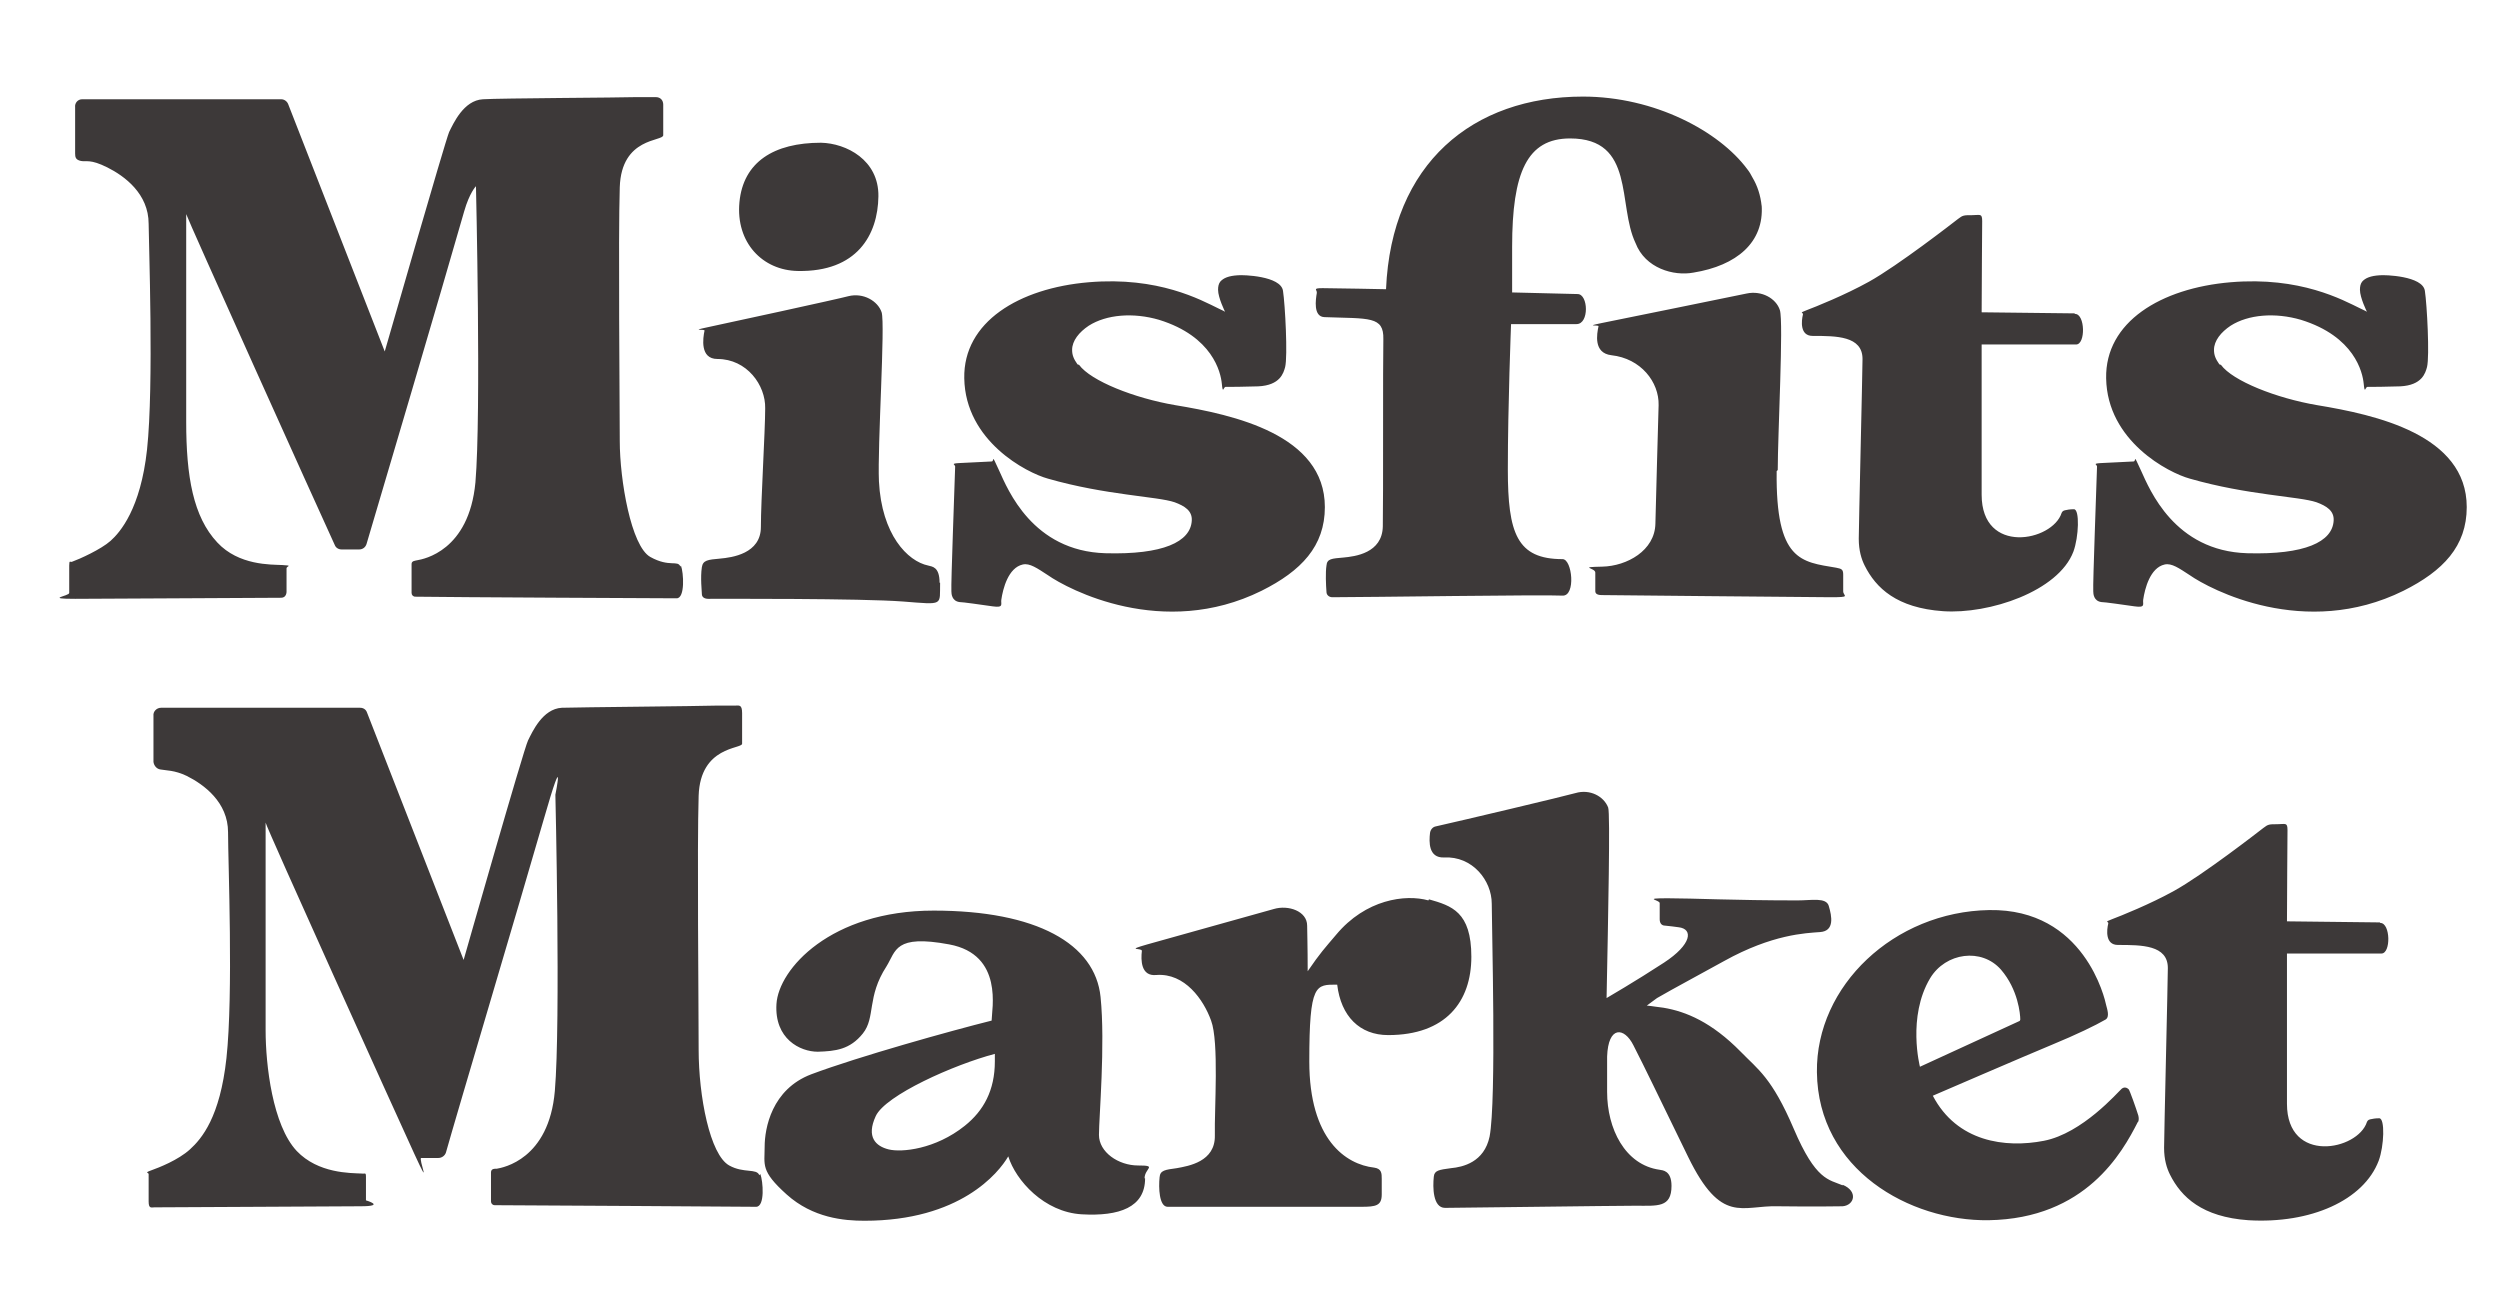
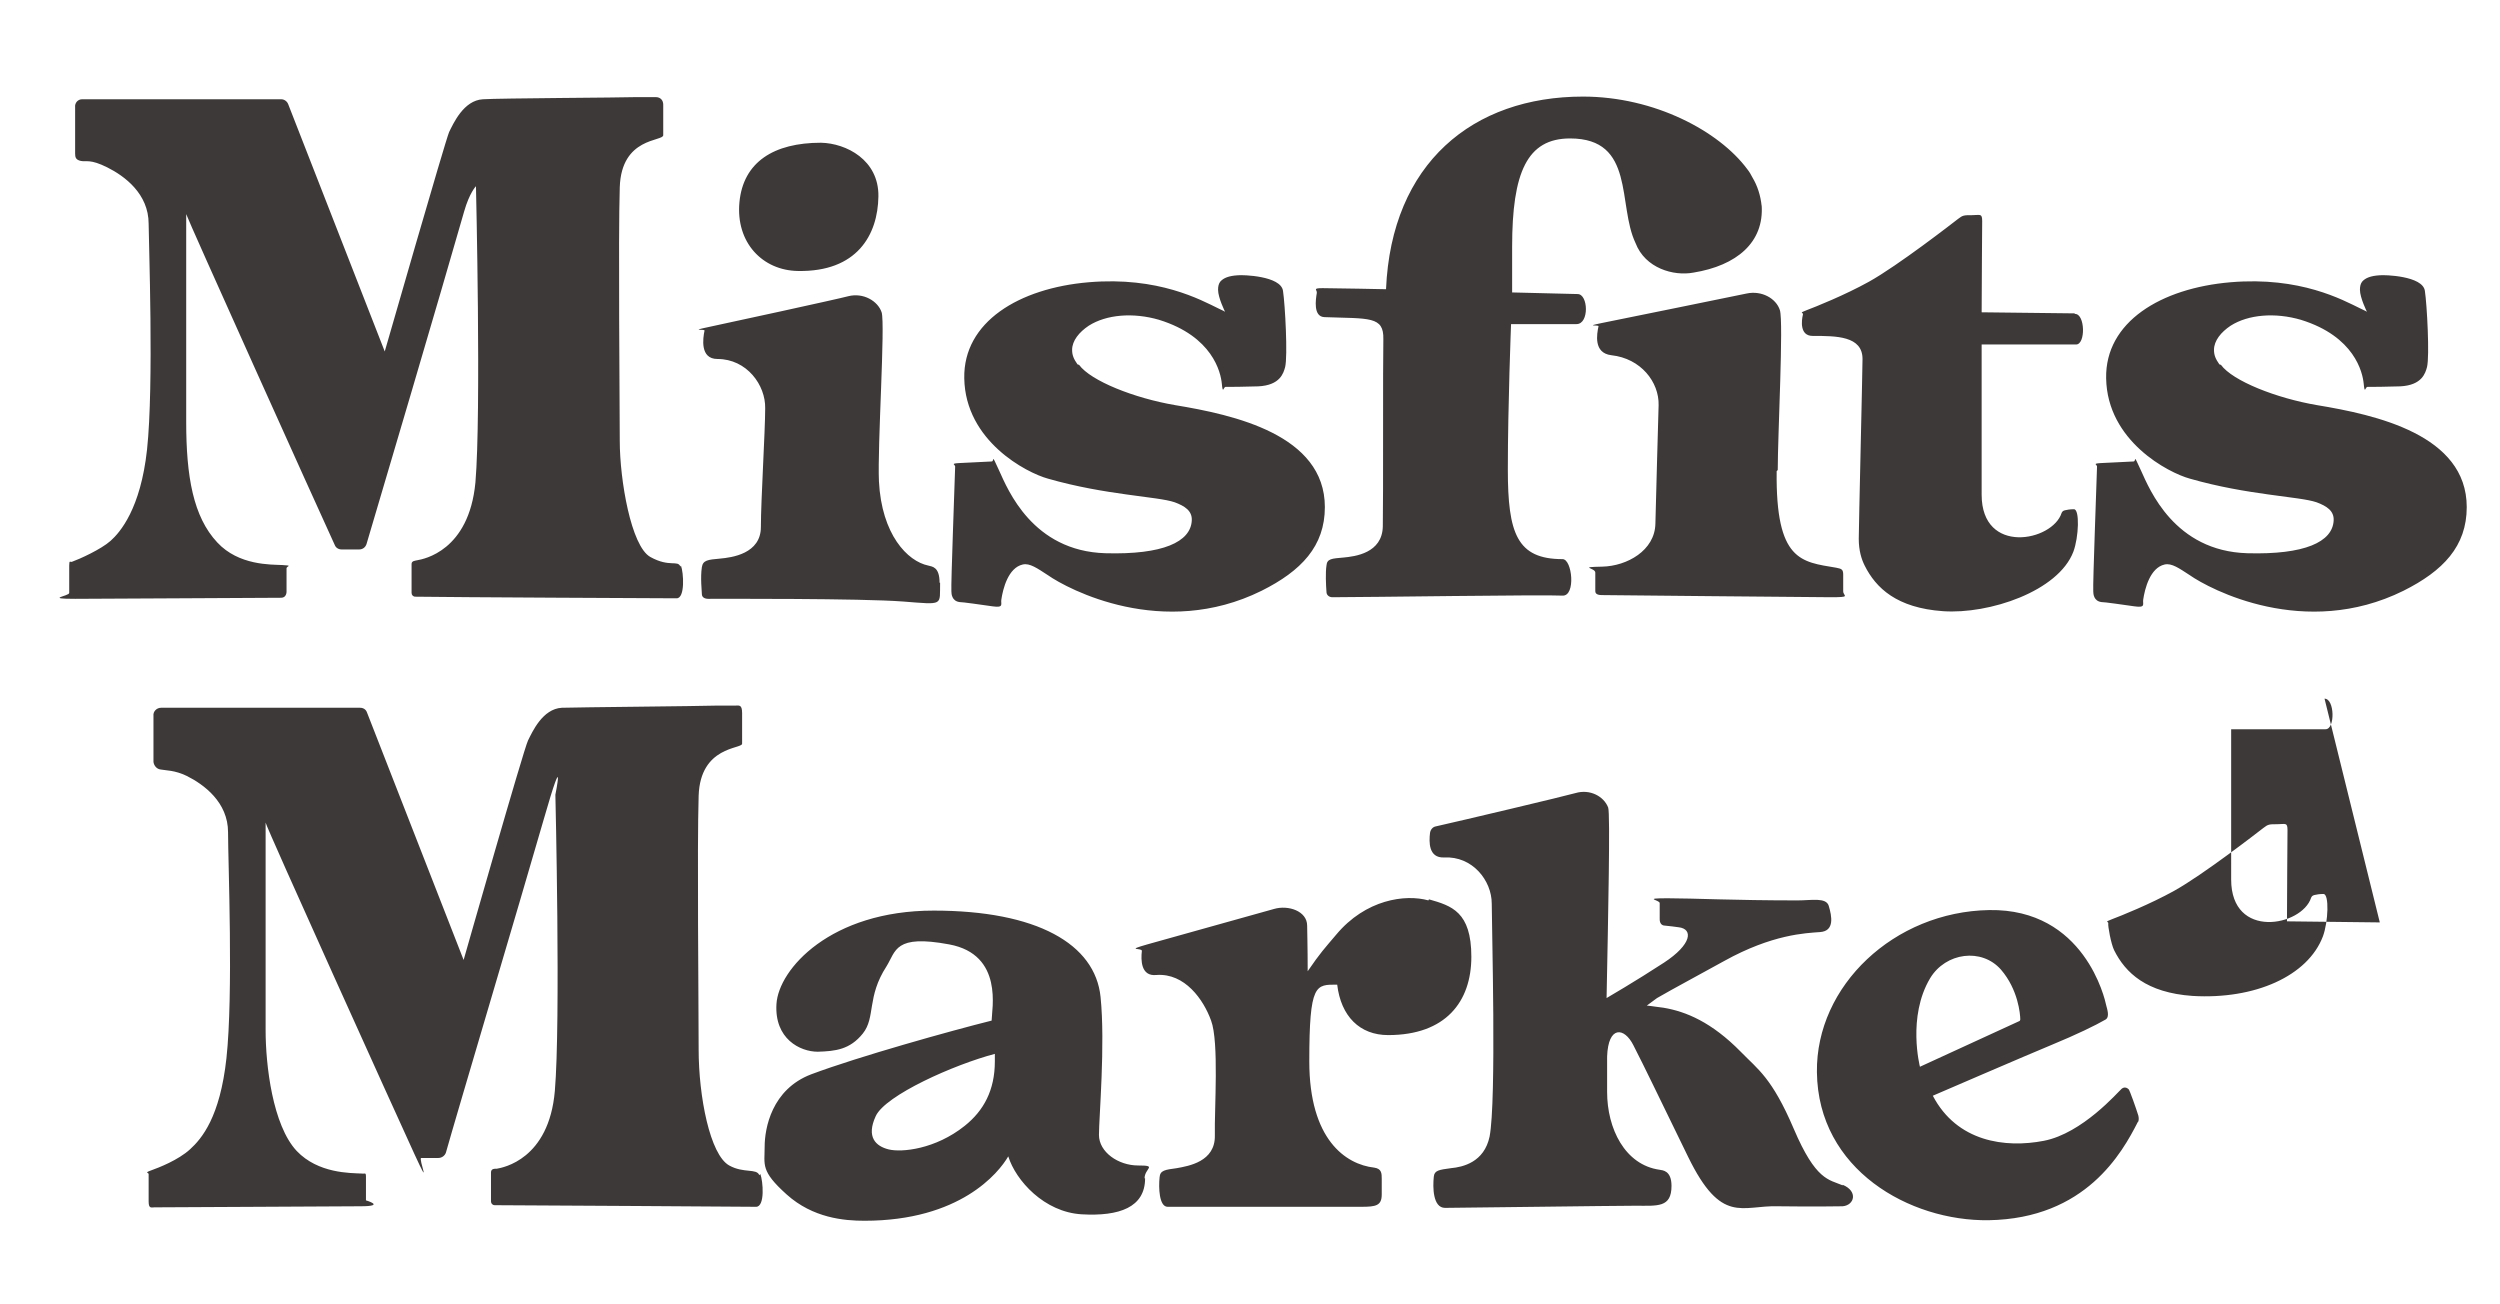
<svg xmlns="http://www.w3.org/2000/svg" id="Layer_1" version="1.1" viewBox="0 0 465.9 243">
  <defs>
    <style>
      .st0 {
        fill: #3d3939;
      }
    </style>
  </defs>
-   <path class="st0" d="M126.9,105.4c.5,1.3.8,6.1-.8,6.1s-42.6-.2-48.7-.3c-.4,0-.7-.3-.7-.7v-5.4c0-.6.7-.6,1.1-.7,1.1-.2,9.6-1.7,10.8-14.5,1.1-12.8.1-55.2.1-55.2,0,0-1.2,1.2-2.2,4.7-4.2,14.7-16.2,55.3-18.2,62-.2.6-.7,1-1.4,1h-3.2c-.6,0-1.1-.3-1.3-.8-3.4-7.4-27.6-61.1-27.7-61.7,0-.7,0,28.5,0,38.7s1.3,17.7,5.8,22.5c4,4.3,10,4.1,12.1,4.2s.8.2.8.6c0,.9,0,4.4,0,4.4,0,0,0,1.1-1,1.1-4.8,0-32.6.2-38.4.2s-1.1-.5-1.1-1.1c0-1.4,0-4,0-5.1s.2-.6.5-.7c1.4-.5,5.4-2.3,7.2-3.9s5.6-6,6.8-17c1.3-12,.3-39.1.3-42.1,0-5.6-4.5-8.9-7.7-10.5s-3.9-1-4.9-1.2-1.1-.7-1.1-1.4v-8.6c-.1-.8.5-1.5,1.3-1.5h2.5s34.6,0,34.6,0c.6,0,1.1.4,1.3.9l18,46.1s11.3-39.3,12-40.9c.8-1.6,2.7-5.9,6.3-6.1,3.2-.2,25.8-.3,28.6-.4,1.4,0,2.7,0,3.6,0s1.4.6,1.4,1.4c0,1.7,0,4.5,0,5.7s-7.8.3-8.1,9.7c-.3,9.3,0,40.1,0,47.3s2.1,19.6,5.7,21.6,5.1.5,5.6,1.8M163.7,36.6c.1-6.8-6-9.9-10.7-10-8.8,0-14.5,3.6-15.2,11.1-.7,7.5,4.3,12.7,10.9,12.8,11,.2,14.9-6.7,15-13.9M175.1,108.6c0-3-1.4-3-2.1-3.2-3.9-.8-8.7-5.8-9.2-15.7-.3-6.5,1.2-29.3.5-31.5-.7-2.1-3.4-3.7-6.2-3-1.8.5-23,5.1-26.3,5.8s-.5.3-.5.6c-.3,1.4-.9,5.3,2.4,5.3,5.5,0,9,4.9,8.9,9.2,0,4.3-.8,17.1-.8,22.1,0,5-5.4,5.7-7.6,5.9-2.3.2-3.2.3-3.4,1.6-.3,1.9,0,4.6,0,5,0,.6.5.9,1.2.9,2.3,0,28.6-.1,36.3.5s6.8.8,6.9-3.5M328.3,38.4c-.2-2-.8-3.8-1.7-5.3-.3-.6-.6-1.1-1-1.6-5.2-7-17.2-13.5-30.6-13.5-20.5,0-35.7,12.4-36.7,35.9,0,0-9.8-.2-11.8-.2s-1,.3-1.1.9c-.2,1.2-.7,4.4,1.4,4.5,8.4.3,11.1-.2,11,4.1-.1,4.3,0,29.9-.1,34.9-.1,5-5.2,5.6-7.3,5.8-2.2.2-3.1.2-3.2,1.5-.2,1.3-.1,3.6,0,4.9,0,.6.5,1,1.1,1,6.3,0,39.5-.5,42.9-.3,2.5.1,1.8-6.8,0-6.8-8.5,0-10.2-4.8-10.2-16.7s.6-27.1.6-27.1h12.2c2.4,0,2.2-5.6.2-5.6l-12.2-.3v-8.5c0-13.9,2.8-20.2,10.8-20.2,12.2,0,8.8,12.4,12.2,19.5,1.8,4.7,7.1,6.2,10.8,5.5,8-1.3,13.2-5.6,12.7-12.6M331.3,87.6c0-6.5,1.1-27.6.4-29.8-.7-2.2-3.4-3.7-6.2-3.1-1.8.4-23.6,4.8-27,5.5s-.5.3-.6.6c-.3,1.4-1,5,2.4,5.4,5.5.6,8.9,5,8.8,9.3-.1,4.3-.5,17-.6,22.1-.1,5-5.3,7.9-9.9,8s-1.3.2-1.3,1.1c0,1.6,0,3,0,3.5,0,.3.2.7,1.2.7s38.6.4,42.6.4,2.4-.2,2.4-1.1v-3.1c0-1-.3-1.1-1.3-1.3-6.5-1.1-11.3-1.2-11.1-18M386.6,58.4c-1.1,0-17.3-.2-17.3-.2,0-4.9.1-15.5.1-17s-.4-1.1-1.9-1.1-1.7,0-2.6.7-11.2,8.7-16.6,11.7c-4.5,2.5-10,4.7-11.6,5.3s-.6.4-.7.8c-.3,1.2-.6,4,1.8,4,4.4,0,9.3,0,9.3,4.3,0,2.2-.7,31.3-.7,33.5s.5,3.8,1.1,5c2.1,4.2,6,7.9,14.6,8.5s21.5-3.7,24.3-11.1c1-2.7,1.2-7.9.1-7.9-.7,0-1.3.1-1.7.2s-.5.3-.6.5c-1.7,5.3-14.9,7.9-14.9-3.4v-28h17.6c1.8,0,1.7-5.7-.2-5.7M200.8,67.9c-.7-1-1-1.7-1-2.7,0-1.7,1.3-3.3,3.1-4.5,3.3-2.1,8.3-2.5,13.1-1.1,10,3.1,11.5,9.8,11.7,11.9s.3.6.7.6c1,0,3.2,0,6.1-.1,4.1-.2,4.7-2.5,5-3.6.5-2,0-11.6-.4-14.2-.4-2.8-7.5-3-8.4-2.9-1.7.1-2.7.5-3.3,1.2-.3.4-.4.9-.4,1.5,0,1.5,1.3,4.1,1.3,4.1,0,0-.5-.3-1.2-.6-3.3-1.6-11.2-6-24.2-4.9s-23.4,7.4-23.2,17.9c.2,11.7,11.6,17.6,15.6,18.7,10.8,3.1,20.4,3.3,23.6,4.4,1.9.7,3.3,1.6,3.2,3.4-.2,4-5.4,6.4-16.1,6.1-13.6-.4-18.2-11.9-19.8-15.4s-.8-1.7-1.4-1.7h0c-.2,0-4.4.2-6.1.3s-.6.3-.7.7c-.1,3.7-.8,21.8-.7,23.2,0,.5.1,1.8,1.5,2,.6,0,4.1.5,6.2.8s1.5-.4,1.6-1.2c.3-2.1,1.3-6,4-6.6,1.3-.3,2.7.7,4.7,2,3.7,2.6,21.4,12,39.8,2.9,7.4-3.7,11.8-8.3,11.8-15.6,0-13.5-17-17.2-27.9-19-7.6-1.3-15.7-4.5-17.9-7.5ZM413.6,67.9c-.7-1-1-1.7-1-2.7,0-1.7,1.3-3.3,3.1-4.5,3.3-2.1,8.3-2.5,13.1-1.1,10,3.1,11.5,9.8,11.7,11.9s.3.6.7.6c1,0,3.2,0,6.1-.1,4.1-.2,4.7-2.5,5-3.6.5-2,0-11.6-.4-14.2-.4-2.8-7.5-3-8.4-2.9-1.7.1-2.7.5-3.3,1.2-.3.4-.4.9-.4,1.5,0,1.5,1.3,4.1,1.3,4.1,0,0-.5-.3-1.2-.6-3.3-1.6-11.2-6-24.2-4.9s-23.4,7.4-23.2,17.9c.2,11.7,11.6,17.6,15.6,18.7,10.8,3.1,20.4,3.3,23.6,4.4,1.9.7,3.3,1.6,3.2,3.4-.2,4-5.4,6.4-16.1,6.1-13.6-.4-18.2-11.9-19.8-15.4s-.8-1.7-1.4-1.7h0c-.2,0-4.4.2-6.1.3s-.6.3-.7.7c-.1,3.7-.8,21.8-.7,23.2,0,.5.1,1.8,1.5,2,.6,0,4.1.5,6.2.8s1.5-.4,1.6-1.2c.3-2.1,1.3-6,4-6.6,1.3-.3,2.7.7,4.7,2,3.7,2.6,21.4,12,39.8,2.9,7.4-3.7,11.8-8.3,11.8-15.6,0-13.5-17-17.2-27.9-19-7.6-1.3-15.7-4.5-17.9-7.5ZM266.2,167.8c-4.3-1.2-11.7-.2-17.2,6.4-2.2,2.6-2.9,3.3-5.3,6.8,0-4.6-.1-7.8-.1-8.5,0-2.7-3.5-3.9-6.2-3.1-1.7.5-19.4,5.4-23.6,6.6s-1,.6-1,1.2c-.2,1.7-.2,4.8,2.7,4.5,5.3-.4,8.8,4.6,10.2,8.5,1.5,4,.6,16.5.7,21.4.1,4.9-4.9,5.7-7.1,6.1-2.2.3-3.1.4-3.2,1.7-.2,1.9-.1,5.5,1.5,5.5h36.1c2.7,0,3.8-.2,3.8-2.3v-2.9c0-1,0-1.9-1.4-2.1-5.3-.6-12.1-5.2-12.1-19.8s1.2-14.3,5.2-14.3c.7,5.9,4.2,9.4,9.5,9.4,10.7,0,15.5-6.2,15.5-14.6s-3.7-9.5-7.9-10.7ZM343.4,220.9c-2.6-1.1-5-.9-9.1-10.5s-6.7-11.1-9.9-14.4c-5.4-5.5-10.2-7.5-14.4-8.2-1-.1-2-.3-3.1-.4l1.9-1.4c3.1-1.8,8-4.4,12.5-6.9,9-5,15.2-5.2,17.9-5.4s2.2-2.9,1.6-4.9c-.5-1.6-3.2-1-5.8-1-12,0-19.4-.4-24.2-.4s-1.5.3-1.5.9c0,1.4,0,2.2,0,3s.4,1.2,1,1.2c.9.1,1.9.2,2.5.3,2.8.3,2.5,3.2-2.7,6.6s-10.7,6.6-10.7,6.6c.3-15.2.7-34.4.3-35.5-.8-2.1-3.4-3.5-6.1-2.7-1.7.5-21.5,5.2-26,6.2-.6.1-1,.6-1.1,1.2-.2,1.7-.3,4.7,2.6,4.6,5.3-.3,8.9,4.3,8.9,8.6s.9,36.6-.4,43.4c-1,4.8-5,5.7-7.2,5.9-2.2.3-3.1.4-3.2,1.6-.2,1.9-.2,5.8,2.1,5.8s31.4-.4,35.5-.4,6.7.4,6.7-3.7c0-2.9-1.7-2.9-2.2-3-6.5-.9-9.8-7.7-9.8-14.5s0-4.8,0-6.6c.2-5.8,3.2-5.5,4.9-2.1,2.4,4.7,4,8.1,10.2,20.8s10,9,16.7,9.2c7.7.1,10.6,0,12.1,0,2.2-.2,2.9-2.8,0-4ZM179.8,209.8c3.5-2.8,5.6-6.6,5.6-12v-1.4c-7.6,2-20.4,7.7-22.2,11.6s0,5.6,2.4,6.2,8.7,0,14.2-4.4M213.4,219.6c0,5.4-4.8,7.1-11.8,6.7s-12.3-6.3-13.7-10.8c-1.8,3.1-9,12-26.8,12-3.8,0-9.6-.5-14.5-4.9s-4.1-5.5-4.1-8.9,1.3-10.7,8.7-13.5c8.8-3.3,26-8.1,33.6-10,0-2,2.3-12.3-7.9-14.2s-9.9,1.2-11.7,4.1c-3.7,5.7-2,9.5-4.4,12.5s-5.1,3.3-8.4,3.4c-3.3,0-8.1-2.4-7.7-8.9s10.1-17.4,29.3-17.4,30.1,6.2,31.1,16.1c.9,8.8-.3,22.5-.3,25.7s3.6,5.7,7.3,5.7,1.2.5,1.2,2.4ZM398.4,209.1c-2.9,5.7-9.7,18-27.8,18.3-14.7.2-31.8-9.4-32-27.6-.2-16.1,14.4-29.9,32.1-30.2,17.8-.3,21.6,16.7,21.8,17.7.2.8.7,2.2-.1,2.7-1.9,1.1-5.4,2.8-10,4.7-4.6,1.9-22.2,9.5-22.2,9.5,4.5,8.6,13.5,9.8,20.7,8.4,7.2-1.4,13.8-9.1,14.5-9.7.5-.4,1-.2,1.3.1.2.2,1.4,3.6,1.8,4.9.1.4.1.8,0,1.1ZM357.8,198.8l18.5-8.5c.1,0,.2-.2.2-.3,0-1-.4-5.6-3.6-9.3-3.6-4.1-10.3-3.2-13.2,1.6-4.3,7.2-1.9,16.5-1.9,16.5ZM443.5,171.9c-1.1,0-17.3-.2-17.3-.2,0-4.9.1-15.5.1-17s-.4-1.1-1.9-1.1-1.7,0-2.6.7-11.2,8.7-16.6,11.7c-4.5,2.5-10,4.7-11.6,5.3s-.6.4-.7.8c-.3,1.2-.6,4,1.8,4,4.4,0,9.3,0,9.3,4.3,0,2.2-.7,31.3-.7,33.5s.5,3.8,1.1,5c2.1,4.2,6,7.9,14.6,8.5,11.6.7,21.5-3.7,24.3-11.1,1-2.7,1.2-7.9.1-7.9-.7,0-1.3.1-1.7.2s-.5.3-.6.5c-1.7,5.3-14.9,7.9-14.9-3.4v-28h17.6c1.8,0,1.7-5.7-.2-5.7M141.5,219c-.5-1.3-2.9-.3-5.6-1.8-3.6-2-5.7-12.9-5.7-21.6s-.3-37.9,0-47.3c.3-9.3,8.1-8.7,8.1-9.7s0-4,0-5.7-.6-1.4-1.4-1.4-2.2,0-3.6,0c-2.8.1-25.4.3-28.6.4-3.6.2-5.5,4.5-6.3,6.1-.8,1.6-12,40.9-12,40.9l-18-46.1c-.2-.6-.7-.9-1.3-.9h-34.6c0,0-2.5,0-2.5,0-.8,0-1.5.7-1.4,1.5v8.6c.1.7.6,1.3,1.3,1.4,1,.2,2.6.1,4.9,1.2,3.2,1.6,7.7,4.9,7.7,10.5s1,30.1-.3,42.1c-1.2,11-4.6,15-6.8,17s-5.8,3.4-7.2,3.9-.5.4-.5.7c0,1.1,0,3.7,0,5.1s.5,1.1,1.1,1.1c5.8,0,33.6-.2,38.4-.2s1-1.1,1-1.1c0,0,0-3.5,0-4.4s-.2-.5-.8-.6c-2.1-.1-8.1,0-12.1-4.2-4.5-4.8-5.8-16-5.8-22.5,0-10.1,0-39.3,0-38.7,0,.6,24.3,54.3,27.7,61.7s.7.8,1.3.8h3.2c.6,0,1.2-.4,1.4-1,1.9-6.8,14-47.4,18.2-62s2.2-4.7,2.2-4.7c0,0,1,42.4-.1,55.2-1.1,12.8-9.7,14.3-10.8,14.5-.5,0-1.1,0-1.1.7v5.4c0,.4.3.7.7.7,6.1,0,48.1.3,48.7.3,1.7,0,1.3-4.8.8-6.1" />
+   <path class="st0" d="M126.9,105.4c.5,1.3.8,6.1-.8,6.1s-42.6-.2-48.7-.3c-.4,0-.7-.3-.7-.7v-5.4c0-.6.7-.6,1.1-.7,1.1-.2,9.6-1.7,10.8-14.5,1.1-12.8.1-55.2.1-55.2,0,0-1.2,1.2-2.2,4.7-4.2,14.7-16.2,55.3-18.2,62-.2.6-.7,1-1.4,1h-3.2c-.6,0-1.1-.3-1.3-.8-3.4-7.4-27.6-61.1-27.7-61.7,0-.7,0,28.5,0,38.7s1.3,17.7,5.8,22.5c4,4.3,10,4.1,12.1,4.2s.8.2.8.6c0,.9,0,4.4,0,4.4,0,0,0,1.1-1,1.1-4.8,0-32.6.2-38.4.2s-1.1-.5-1.1-1.1c0-1.4,0-4,0-5.1s.2-.6.5-.7c1.4-.5,5.4-2.3,7.2-3.9s5.6-6,6.8-17c1.3-12,.3-39.1.3-42.1,0-5.6-4.5-8.9-7.7-10.5s-3.9-1-4.9-1.2-1.1-.7-1.1-1.4v-8.6c-.1-.8.5-1.5,1.3-1.5h2.5s34.6,0,34.6,0c.6,0,1.1.4,1.3.9l18,46.1s11.3-39.3,12-40.9c.8-1.6,2.7-5.9,6.3-6.1,3.2-.2,25.8-.3,28.6-.4,1.4,0,2.7,0,3.6,0s1.4.6,1.4,1.4c0,1.7,0,4.5,0,5.7s-7.8.3-8.1,9.7c-.3,9.3,0,40.1,0,47.3s2.1,19.6,5.7,21.6,5.1.5,5.6,1.8M163.7,36.6c.1-6.8-6-9.9-10.7-10-8.8,0-14.5,3.6-15.2,11.1-.7,7.5,4.3,12.7,10.9,12.8,11,.2,14.9-6.7,15-13.9M175.1,108.6c0-3-1.4-3-2.1-3.2-3.9-.8-8.7-5.8-9.2-15.7-.3-6.5,1.2-29.3.5-31.5-.7-2.1-3.4-3.7-6.2-3-1.8.5-23,5.1-26.3,5.8s-.5.3-.5.6c-.3,1.4-.9,5.3,2.4,5.3,5.5,0,9,4.9,8.9,9.2,0,4.3-.8,17.1-.8,22.1,0,5-5.4,5.7-7.6,5.9-2.3.2-3.2.3-3.4,1.6-.3,1.9,0,4.6,0,5,0,.6.5.9,1.2.9,2.3,0,28.6-.1,36.3.5s6.8.8,6.9-3.5M328.3,38.4c-.2-2-.8-3.8-1.7-5.3-.3-.6-.6-1.1-1-1.6-5.2-7-17.2-13.5-30.6-13.5-20.5,0-35.7,12.4-36.7,35.9,0,0-9.8-.2-11.8-.2s-1,.3-1.1.9c-.2,1.2-.7,4.4,1.4,4.5,8.4.3,11.1-.2,11,4.1-.1,4.3,0,29.9-.1,34.9-.1,5-5.2,5.6-7.3,5.8-2.2.2-3.1.2-3.2,1.5-.2,1.3-.1,3.6,0,4.9,0,.6.5,1,1.1,1,6.3,0,39.5-.5,42.9-.3,2.5.1,1.8-6.8,0-6.8-8.5,0-10.2-4.8-10.2-16.7s.6-27.1.6-27.1h12.2c2.4,0,2.2-5.6.2-5.6l-12.2-.3v-8.5c0-13.9,2.8-20.2,10.8-20.2,12.2,0,8.8,12.4,12.2,19.5,1.8,4.7,7.1,6.2,10.8,5.5,8-1.3,13.2-5.6,12.7-12.6M331.3,87.6c0-6.5,1.1-27.6.4-29.8-.7-2.2-3.4-3.7-6.2-3.1-1.8.4-23.6,4.8-27,5.5s-.5.3-.6.6c-.3,1.4-1,5,2.4,5.4,5.5.6,8.9,5,8.8,9.3-.1,4.3-.5,17-.6,22.1-.1,5-5.3,7.9-9.9,8s-1.3.2-1.3,1.1c0,1.6,0,3,0,3.5,0,.3.2.7,1.2.7s38.6.4,42.6.4,2.4-.2,2.4-1.1v-3.1c0-1-.3-1.1-1.3-1.3-6.5-1.1-11.3-1.2-11.1-18M386.6,58.4c-1.1,0-17.3-.2-17.3-.2,0-4.9.1-15.5.1-17s-.4-1.1-1.9-1.1-1.7,0-2.6.7-11.2,8.7-16.6,11.7c-4.5,2.5-10,4.7-11.6,5.3s-.6.4-.7.8c-.3,1.2-.6,4,1.8,4,4.4,0,9.3,0,9.3,4.3,0,2.2-.7,31.3-.7,33.5s.5,3.8,1.1,5c2.1,4.2,6,7.9,14.6,8.5s21.5-3.7,24.3-11.1c1-2.7,1.2-7.9.1-7.9-.7,0-1.3.1-1.7.2s-.5.3-.6.5c-1.7,5.3-14.9,7.9-14.9-3.4v-28h17.6c1.8,0,1.7-5.7-.2-5.7M200.8,67.9c-.7-1-1-1.7-1-2.7,0-1.7,1.3-3.3,3.1-4.5,3.3-2.1,8.3-2.5,13.1-1.1,10,3.1,11.5,9.8,11.7,11.9s.3.6.7.6c1,0,3.2,0,6.1-.1,4.1-.2,4.7-2.5,5-3.6.5-2,0-11.6-.4-14.2-.4-2.8-7.5-3-8.4-2.9-1.7.1-2.7.5-3.3,1.2-.3.4-.4.9-.4,1.5,0,1.5,1.3,4.1,1.3,4.1,0,0-.5-.3-1.2-.6-3.3-1.6-11.2-6-24.2-4.9s-23.4,7.4-23.2,17.9c.2,11.7,11.6,17.6,15.6,18.7,10.8,3.1,20.4,3.3,23.6,4.4,1.9.7,3.3,1.6,3.2,3.4-.2,4-5.4,6.4-16.1,6.1-13.6-.4-18.2-11.9-19.8-15.4s-.8-1.7-1.4-1.7h0c-.2,0-4.4.2-6.1.3s-.6.3-.7.7c-.1,3.7-.8,21.8-.7,23.2,0,.5.1,1.8,1.5,2,.6,0,4.1.5,6.2.8s1.5-.4,1.6-1.2c.3-2.1,1.3-6,4-6.6,1.3-.3,2.7.7,4.7,2,3.7,2.6,21.4,12,39.8,2.9,7.4-3.7,11.8-8.3,11.8-15.6,0-13.5-17-17.2-27.9-19-7.6-1.3-15.7-4.5-17.9-7.5ZM413.6,67.9c-.7-1-1-1.7-1-2.7,0-1.7,1.3-3.3,3.1-4.5,3.3-2.1,8.3-2.5,13.1-1.1,10,3.1,11.5,9.8,11.7,11.9s.3.6.7.6c1,0,3.2,0,6.1-.1,4.1-.2,4.7-2.5,5-3.6.5-2,0-11.6-.4-14.2-.4-2.8-7.5-3-8.4-2.9-1.7.1-2.7.5-3.3,1.2-.3.4-.4.9-.4,1.5,0,1.5,1.3,4.1,1.3,4.1,0,0-.5-.3-1.2-.6-3.3-1.6-11.2-6-24.2-4.9s-23.4,7.4-23.2,17.9c.2,11.7,11.6,17.6,15.6,18.7,10.8,3.1,20.4,3.3,23.6,4.4,1.9.7,3.3,1.6,3.2,3.4-.2,4-5.4,6.4-16.1,6.1-13.6-.4-18.2-11.9-19.8-15.4s-.8-1.7-1.4-1.7h0c-.2,0-4.4.2-6.1.3s-.6.3-.7.7c-.1,3.7-.8,21.8-.7,23.2,0,.5.1,1.8,1.5,2,.6,0,4.1.5,6.2.8s1.5-.4,1.6-1.2c.3-2.1,1.3-6,4-6.6,1.3-.3,2.7.7,4.7,2,3.7,2.6,21.4,12,39.8,2.9,7.4-3.7,11.8-8.3,11.8-15.6,0-13.5-17-17.2-27.9-19-7.6-1.3-15.7-4.5-17.9-7.5ZM266.2,167.8c-4.3-1.2-11.7-.2-17.2,6.4-2.2,2.6-2.9,3.3-5.3,6.8,0-4.6-.1-7.8-.1-8.5,0-2.7-3.5-3.9-6.2-3.1-1.7.5-19.4,5.4-23.6,6.6s-1,.6-1,1.2c-.2,1.7-.2,4.8,2.7,4.5,5.3-.4,8.8,4.6,10.2,8.5,1.5,4,.6,16.5.7,21.4.1,4.9-4.9,5.7-7.1,6.1-2.2.3-3.1.4-3.2,1.7-.2,1.9-.1,5.5,1.5,5.5h36.1c2.7,0,3.8-.2,3.8-2.3v-2.9c0-1,0-1.9-1.4-2.1-5.3-.6-12.1-5.2-12.1-19.8s1.2-14.3,5.2-14.3c.7,5.9,4.2,9.4,9.5,9.4,10.7,0,15.5-6.2,15.5-14.6s-3.7-9.5-7.9-10.7ZM343.4,220.9c-2.6-1.1-5-.9-9.1-10.5s-6.7-11.1-9.9-14.4c-5.4-5.5-10.2-7.5-14.4-8.2-1-.1-2-.3-3.1-.4l1.9-1.4c3.1-1.8,8-4.4,12.5-6.9,9-5,15.2-5.2,17.9-5.4s2.2-2.9,1.6-4.9c-.5-1.6-3.2-1-5.8-1-12,0-19.4-.4-24.2-.4s-1.5.3-1.5.9c0,1.4,0,2.2,0,3s.4,1.2,1,1.2c.9.1,1.9.2,2.5.3,2.8.3,2.5,3.2-2.7,6.6s-10.7,6.6-10.7,6.6c.3-15.2.7-34.4.3-35.5-.8-2.1-3.4-3.5-6.1-2.7-1.7.5-21.5,5.2-26,6.2-.6.1-1,.6-1.1,1.2-.2,1.7-.3,4.7,2.6,4.6,5.3-.3,8.9,4.3,8.9,8.6s.9,36.6-.4,43.4c-1,4.8-5,5.7-7.2,5.9-2.2.3-3.1.4-3.2,1.6-.2,1.9-.2,5.8,2.1,5.8s31.4-.4,35.5-.4,6.7.4,6.7-3.7c0-2.9-1.7-2.9-2.2-3-6.5-.9-9.8-7.7-9.8-14.5s0-4.8,0-6.6c.2-5.8,3.2-5.5,4.9-2.1,2.4,4.7,4,8.1,10.2,20.8s10,9,16.7,9.2c7.7.1,10.6,0,12.1,0,2.2-.2,2.9-2.8,0-4ZM179.8,209.8c3.5-2.8,5.6-6.6,5.6-12v-1.4c-7.6,2-20.4,7.7-22.2,11.6s0,5.6,2.4,6.2,8.7,0,14.2-4.4M213.4,219.6c0,5.4-4.8,7.1-11.8,6.7s-12.3-6.3-13.7-10.8c-1.8,3.1-9,12-26.8,12-3.8,0-9.6-.5-14.5-4.9s-4.1-5.5-4.1-8.9,1.3-10.7,8.7-13.5c8.8-3.3,26-8.1,33.6-10,0-2,2.3-12.3-7.9-14.2s-9.9,1.2-11.7,4.1c-3.7,5.7-2,9.5-4.4,12.5s-5.1,3.3-8.4,3.4c-3.3,0-8.1-2.4-7.7-8.9s10.1-17.4,29.3-17.4,30.1,6.2,31.1,16.1c.9,8.8-.3,22.5-.3,25.7s3.6,5.7,7.3,5.7,1.2.5,1.2,2.4ZM398.4,209.1c-2.9,5.7-9.7,18-27.8,18.3-14.7.2-31.8-9.4-32-27.6-.2-16.1,14.4-29.9,32.1-30.2,17.8-.3,21.6,16.7,21.8,17.7.2.8.7,2.2-.1,2.7-1.9,1.1-5.4,2.8-10,4.7-4.6,1.9-22.2,9.5-22.2,9.5,4.5,8.6,13.5,9.8,20.7,8.4,7.2-1.4,13.8-9.1,14.5-9.7.5-.4,1-.2,1.3.1.2.2,1.4,3.6,1.8,4.9.1.4.1.8,0,1.1ZM357.8,198.8l18.5-8.5c.1,0,.2-.2.2-.3,0-1-.4-5.6-3.6-9.3-3.6-4.1-10.3-3.2-13.2,1.6-4.3,7.2-1.9,16.5-1.9,16.5ZM443.5,171.9c-1.1,0-17.3-.2-17.3-.2,0-4.9.1-15.5.1-17s-.4-1.1-1.9-1.1-1.7,0-2.6.7-11.2,8.7-16.6,11.7c-4.5,2.5-10,4.7-11.6,5.3s-.6.4-.7.8s.5,3.8,1.1,5c2.1,4.2,6,7.9,14.6,8.5,11.6.7,21.5-3.7,24.3-11.1,1-2.7,1.2-7.9.1-7.9-.7,0-1.3.1-1.7.2s-.5.3-.6.5c-1.7,5.3-14.9,7.9-14.9-3.4v-28h17.6c1.8,0,1.7-5.7-.2-5.7M141.5,219c-.5-1.3-2.9-.3-5.6-1.8-3.6-2-5.7-12.9-5.7-21.6s-.3-37.9,0-47.3c.3-9.3,8.1-8.7,8.1-9.7s0-4,0-5.7-.6-1.4-1.4-1.4-2.2,0-3.6,0c-2.8.1-25.4.3-28.6.4-3.6.2-5.5,4.5-6.3,6.1-.8,1.6-12,40.9-12,40.9l-18-46.1c-.2-.6-.7-.9-1.3-.9h-34.6c0,0-2.5,0-2.5,0-.8,0-1.5.7-1.4,1.5v8.6c.1.7.6,1.3,1.3,1.4,1,.2,2.6.1,4.9,1.2,3.2,1.6,7.7,4.9,7.7,10.5s1,30.1-.3,42.1c-1.2,11-4.6,15-6.8,17s-5.8,3.4-7.2,3.9-.5.4-.5.7c0,1.1,0,3.7,0,5.1s.5,1.1,1.1,1.1c5.8,0,33.6-.2,38.4-.2s1-1.1,1-1.1c0,0,0-3.5,0-4.4s-.2-.5-.8-.6c-2.1-.1-8.1,0-12.1-4.2-4.5-4.8-5.8-16-5.8-22.5,0-10.1,0-39.3,0-38.7,0,.6,24.3,54.3,27.7,61.7s.7.8,1.3.8h3.2c.6,0,1.2-.4,1.4-1,1.9-6.8,14-47.4,18.2-62s2.2-4.7,2.2-4.7c0,0,1,42.4-.1,55.2-1.1,12.8-9.7,14.3-10.8,14.5-.5,0-1.1,0-1.1.7v5.4c0,.4.3.7.7.7,6.1,0,48.1.3,48.7.3,1.7,0,1.3-4.8.8-6.1" />
</svg>